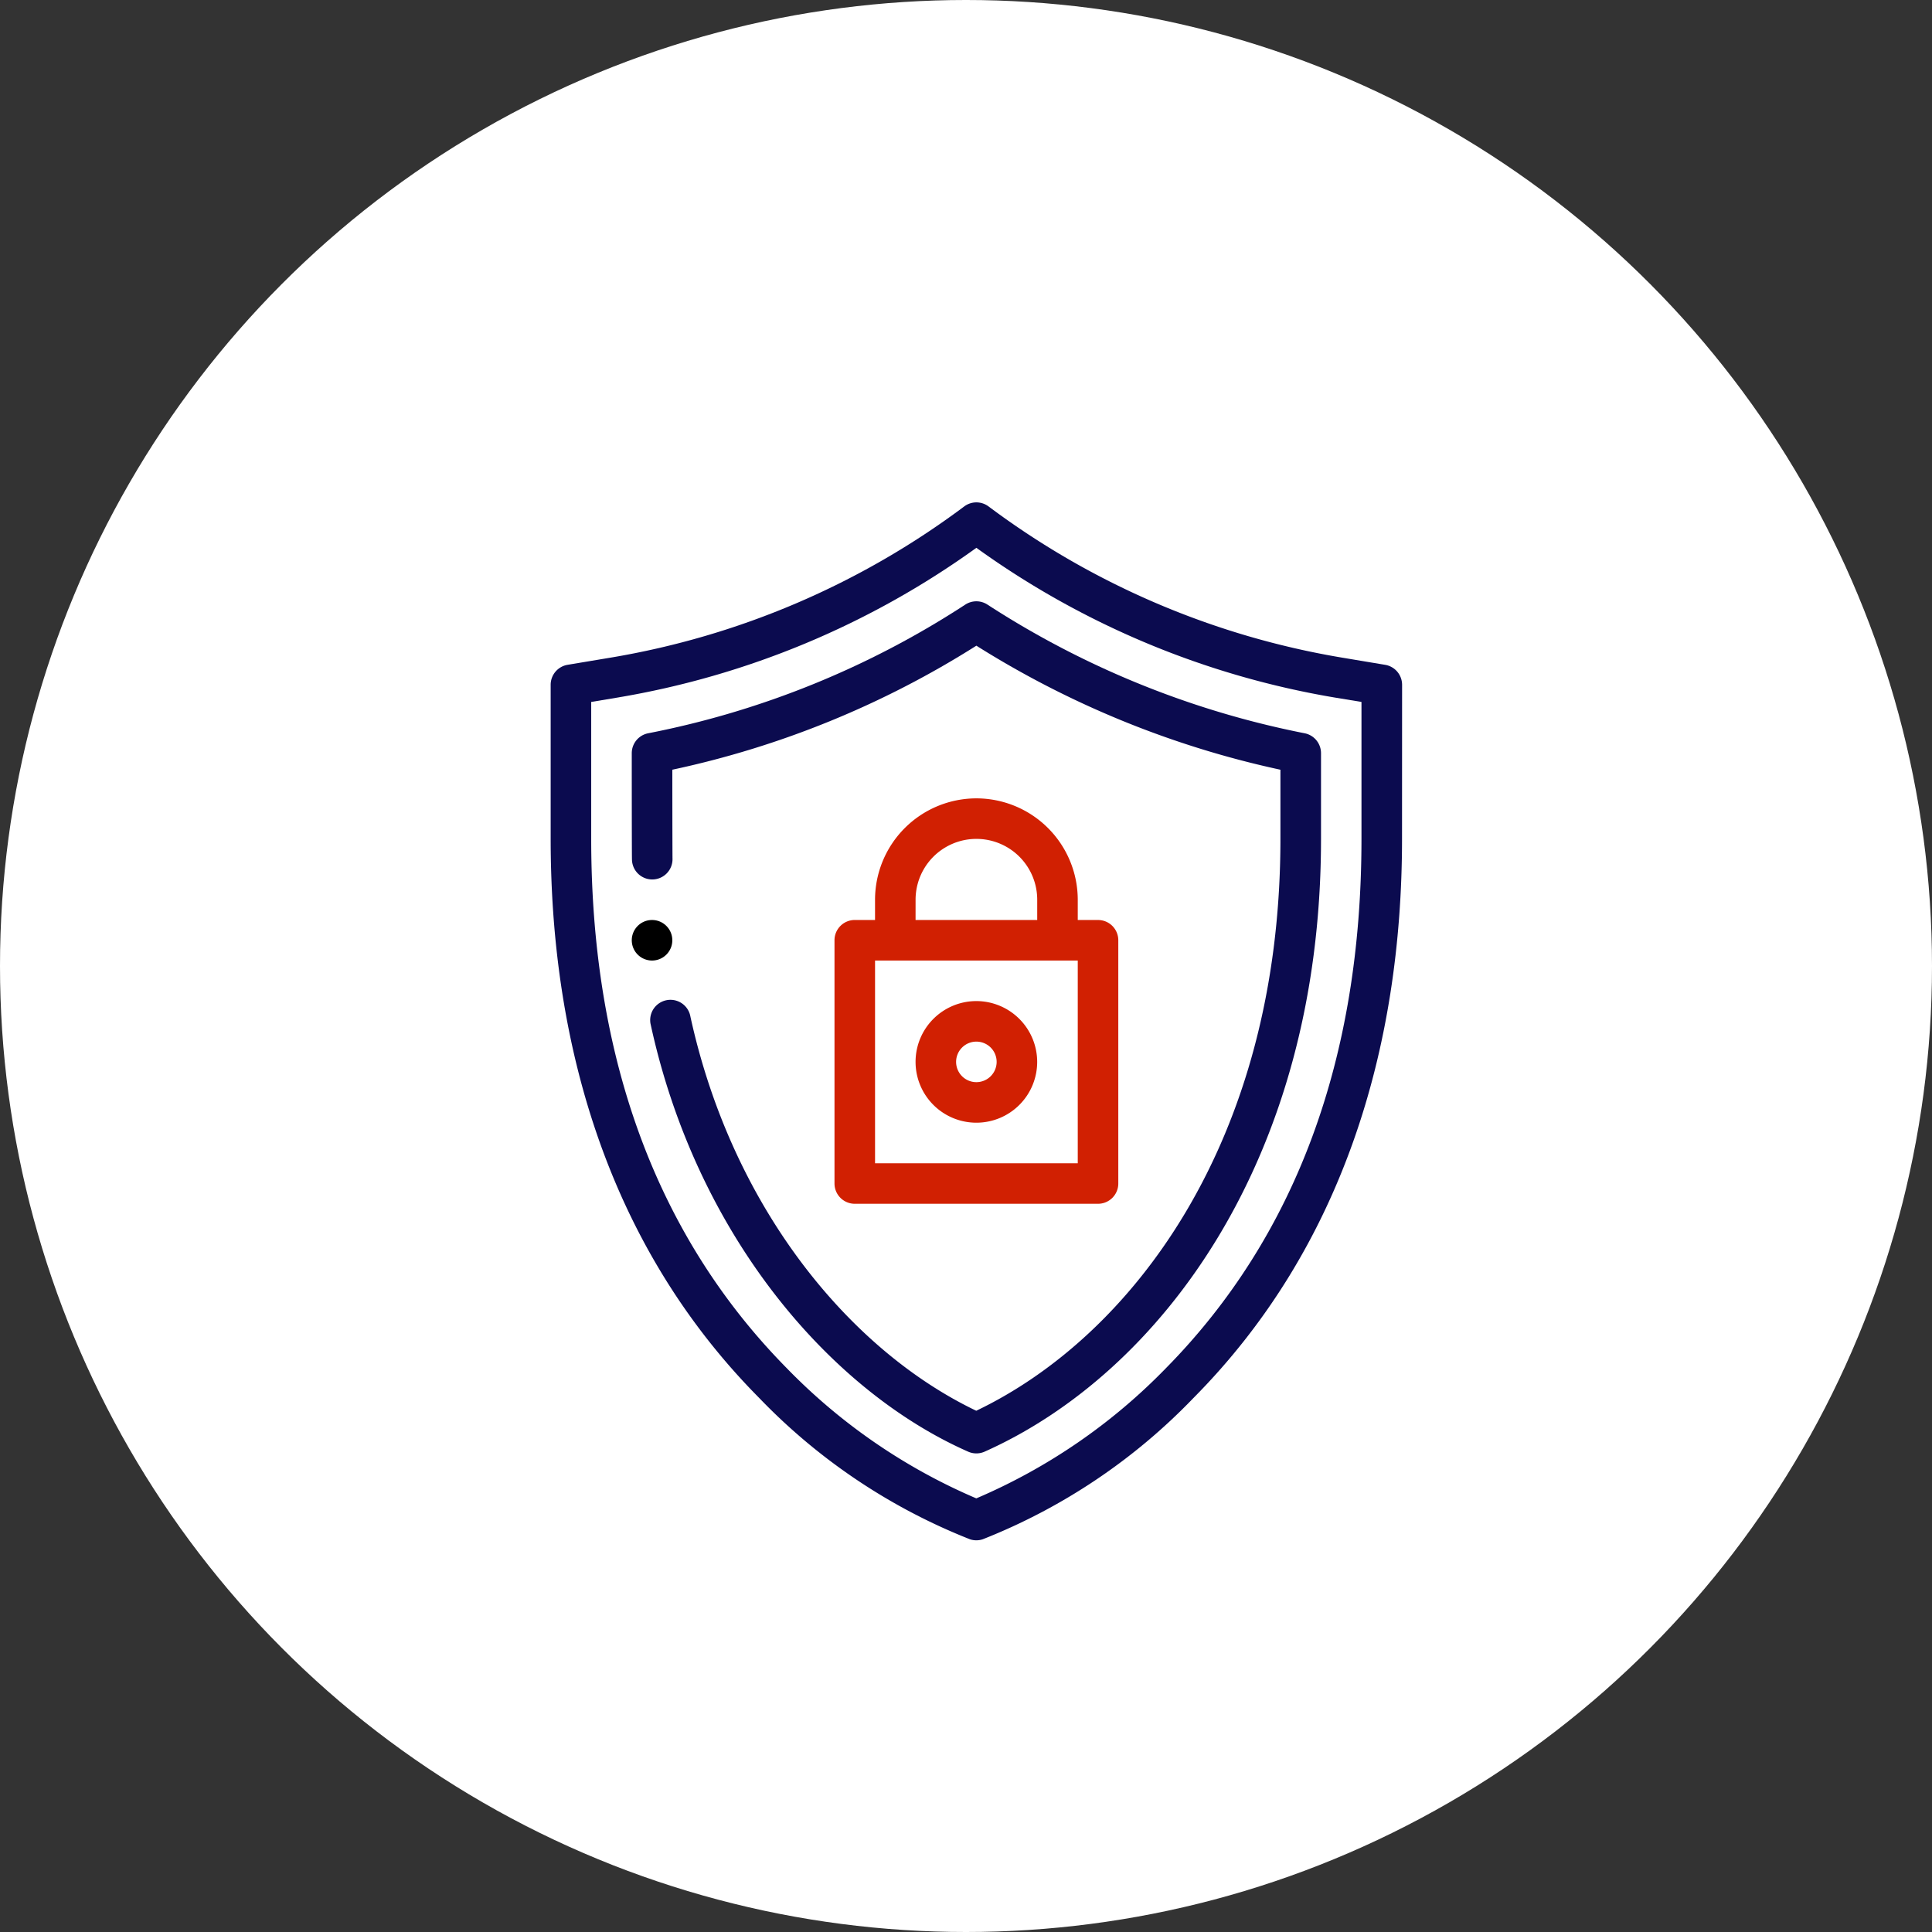
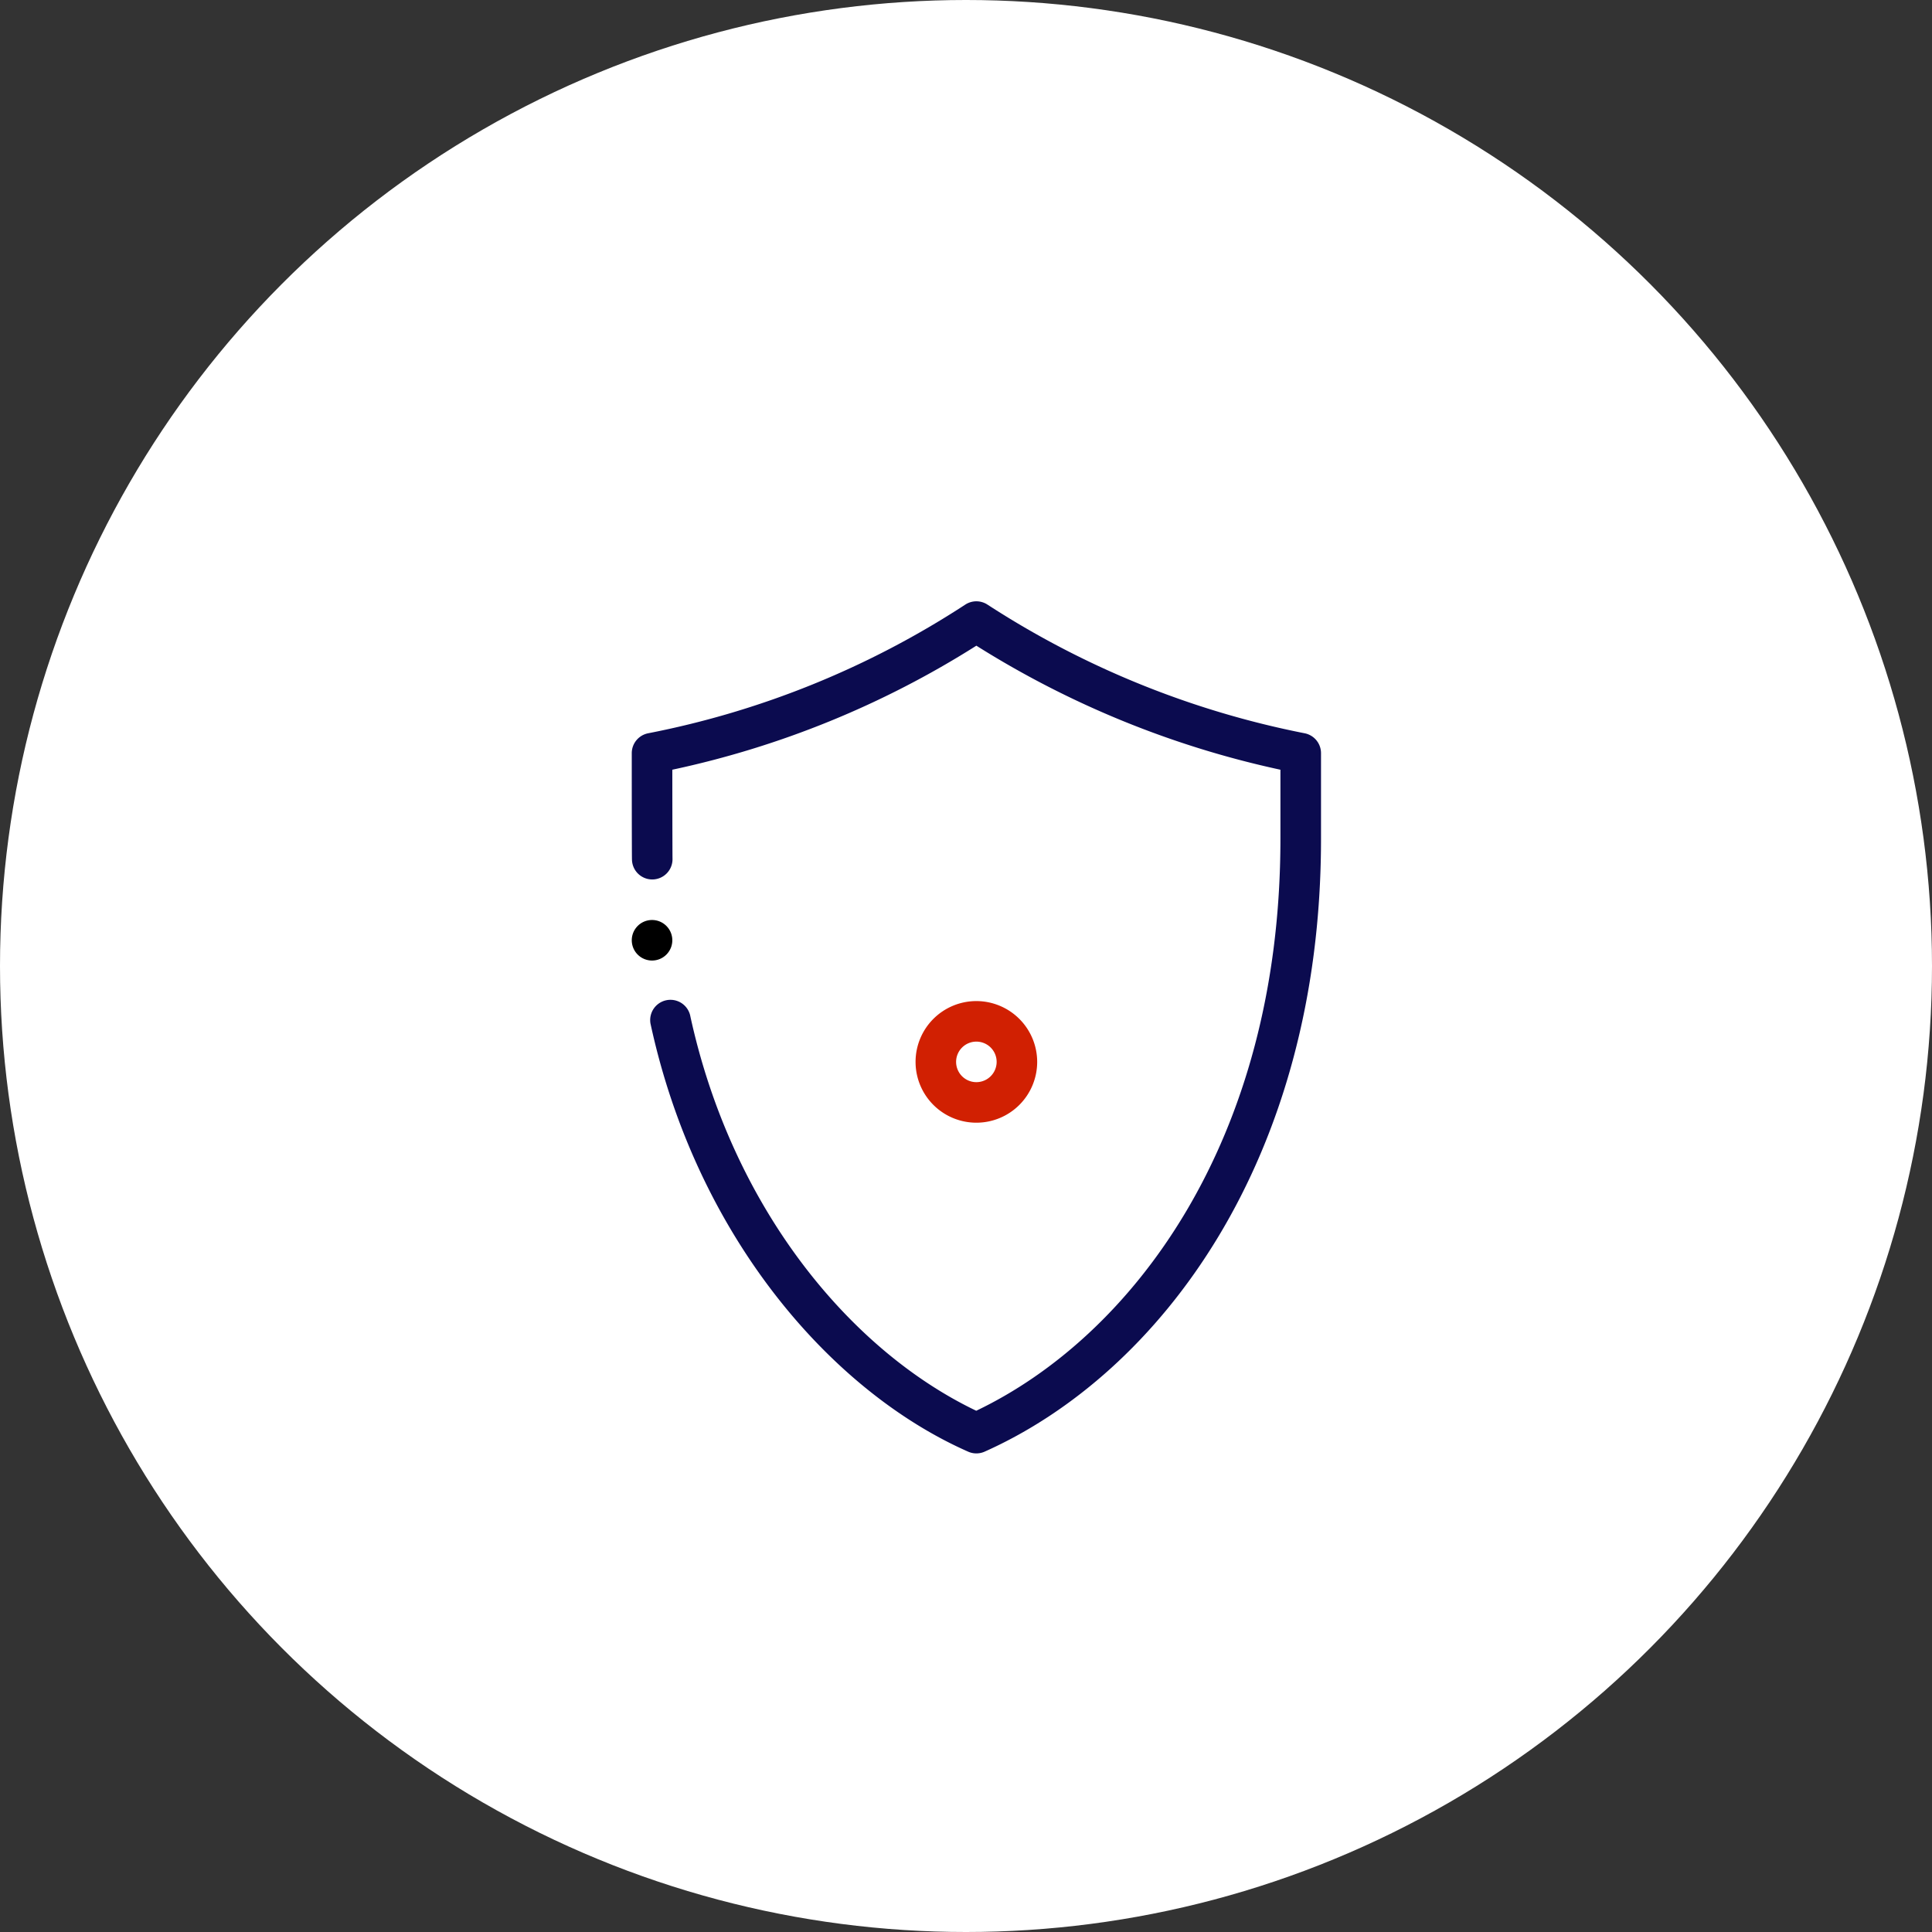
<svg xmlns="http://www.w3.org/2000/svg" width="122" height="122" viewBox="0 0 122 122">
  <rect x="0" y="0" width="122" height="122" fill="#333333" stroke="none" />
  <g id="Group_214" data-name="Group 214" transform="translate(-1181 -2150)">
    <circle id="Ellipse_13" data-name="Ellipse 13" cx="61" cy="61" r="61" transform="translate(1181 2150)" fill="#fff" />
    <g id="protect" transform="translate(1215.273 2181.725)">
-       <path id="Path_1682" data-name="Path 1682" d="M54.265,11.52a1.28,1.28,0,0,0-1.07-1.263L50.461,9.8A51.431,51.431,0,0,1,28.151.255a1.28,1.28,0,0,0-1.536,0A51.431,51.431,0,0,1,4.3,9.8l-2.734.456A1.28,1.28,0,0,0,.5,11.52v9.729c0,13.258,3.8,25.858,13.172,35.307a37.614,37.614,0,0,0,13.3,8.918,1.264,1.264,0,0,0,.408.067,1.283,1.283,0,0,0,.408-.067,37.61,37.61,0,0,0,13.3-8.918c9.374-9.45,13.173-22.052,13.173-35.307ZM51.7,21.249c0,13.863-4.152,25.1-12.34,33.414a36.864,36.864,0,0,1-11.982,8.23A36.876,36.876,0,0,1,15.4,54.663C7.212,46.354,3.06,35.112,3.06,21.249V12.6l1.665-.277A54.018,54.018,0,0,0,27.383,2.868,54.015,54.015,0,0,0,50.04,12.327L51.7,12.6Zm0,0" transform="translate(0 0)" fill="#0b0b4f" />
      <path id="Path_1683" data-name="Path 1683" d="M42.267,208.464A1.28,1.28,0,0,0,42,206.019,1.247,1.247,0,0,0,41.78,206a1.28,1.28,0,1,0,.487,2.464Zm0,0" transform="translate(-34.879 -179.63)" />
      <path id="Path_1684" data-name="Path 1684" d="M82.989,57.132a57.027,57.027,0,0,1-20.028-8.125,1.28,1.28,0,0,0-1.4,0,56.367,56.367,0,0,1-20.029,8.126A1.28,1.28,0,0,0,40.5,58.389s0,6.3.013,6.721a1.28,1.28,0,0,0,1.28,1.253h.027a1.28,1.28,0,0,0,1.253-1.307c-.008-.4-.012-5.623-.012-5.623a58.853,58.853,0,0,0,19.2-7.832,59.692,59.692,0,0,0,19.2,7.833V63.8c0,19.187-9.444,31.451-19.208,36.113C54.245,96.08,46.8,87.05,44.182,74.922a1.28,1.28,0,0,0-2.5.541c2.894,13.392,11.368,23.2,20.06,27.033a1.282,1.282,0,0,0,1.039,0C73.85,97.553,84.024,84.074,84.024,63.8V58.389a1.28,1.28,0,0,0-1.035-1.257Zm0,0" transform="translate(-34.879 -42.553)" fill="#0b0b4f" />
      <path id="Path_1685" data-name="Path 1685" d="M184.34,246a3.84,3.84,0,1,0,3.84,3.84A3.845,3.845,0,0,0,184.34,246Zm0,5.12a1.28,1.28,0,1,1,1.28-1.28A1.282,1.282,0,0,1,184.34,251.12Zm0,0" transform="translate(-156.958 -214.51)" fill="#d12002" />
-       <path id="Path_1686" data-name="Path 1686" d="M149.461,146a6.408,6.408,0,0,0-6.4,6.4v1.28h-1.28a1.28,1.28,0,0,0-1.28,1.28v15.361a1.28,1.28,0,0,0,1.28,1.28h15.361a1.28,1.28,0,0,0,1.28-1.28V154.961a1.28,1.28,0,0,0-1.28-1.28h-1.28V152.4A6.408,6.408,0,0,0,149.461,146Zm-3.84,6.4a3.84,3.84,0,0,1,7.681,0v1.28H145.62Zm10.241,16.642h-12.8v-12.8h12.8Zm0,0" transform="translate(-122.078 -127.311)" fill="#d12002" />
    </g>
  </g>
</svg>